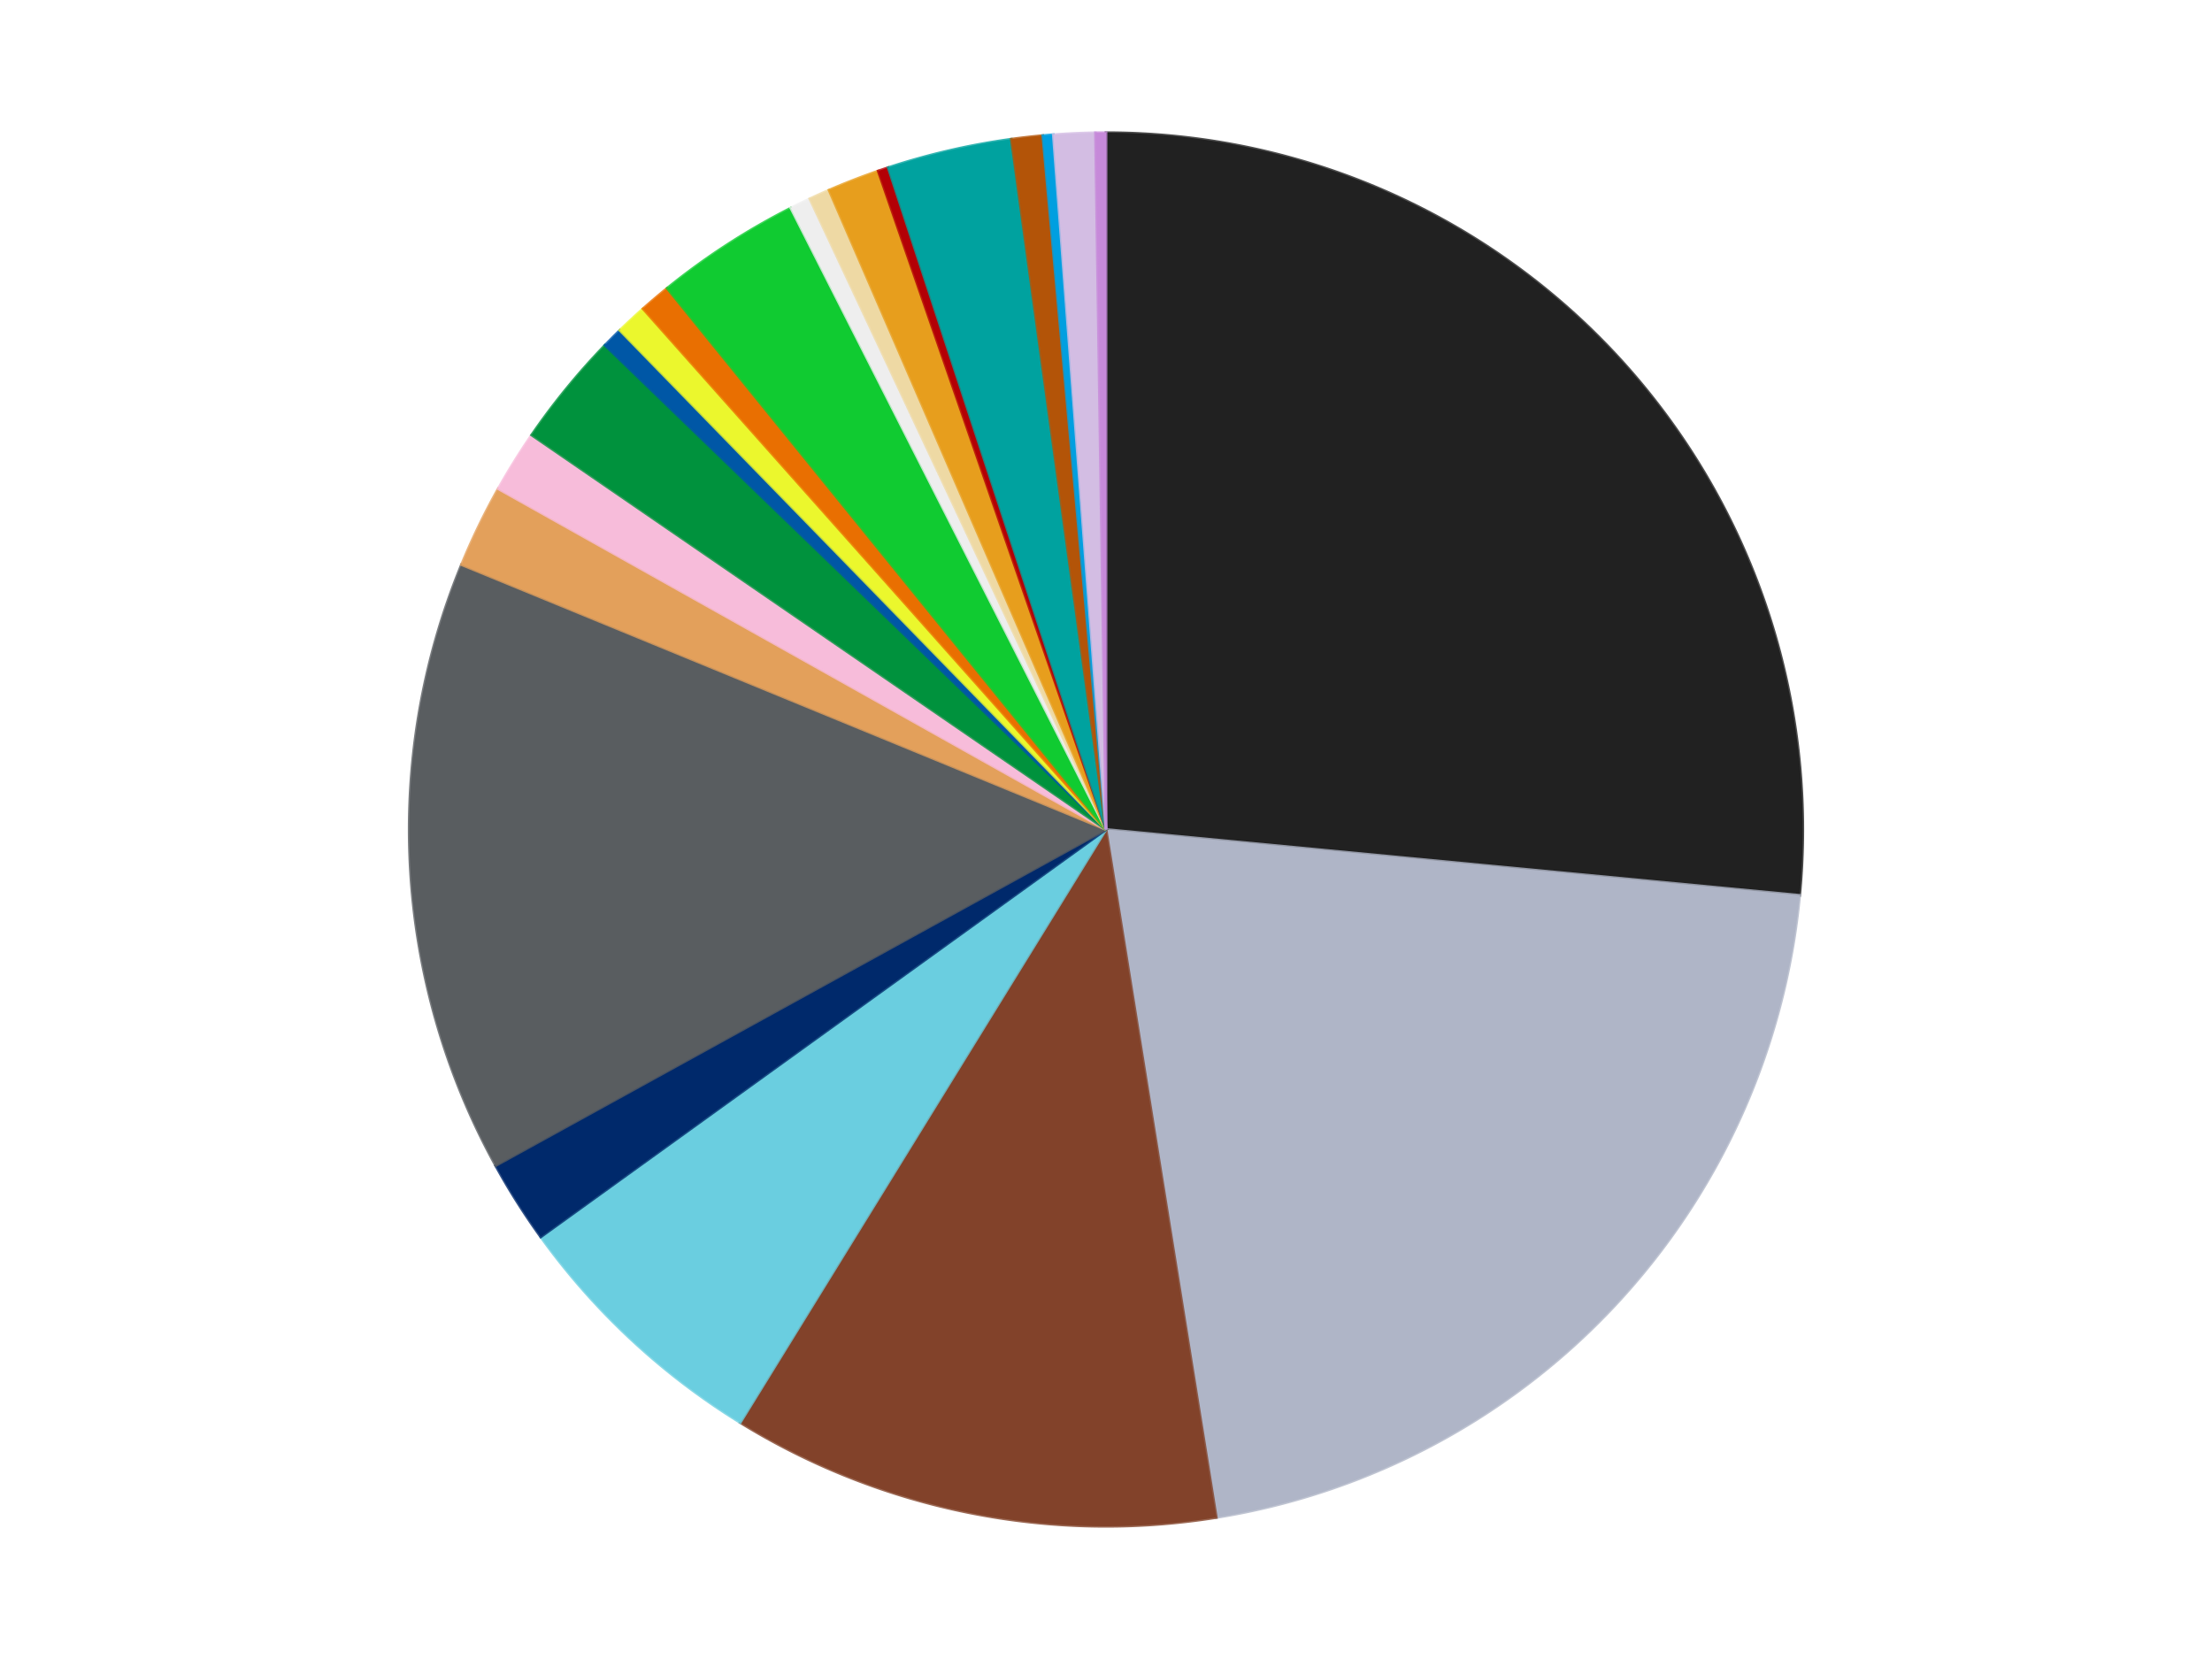
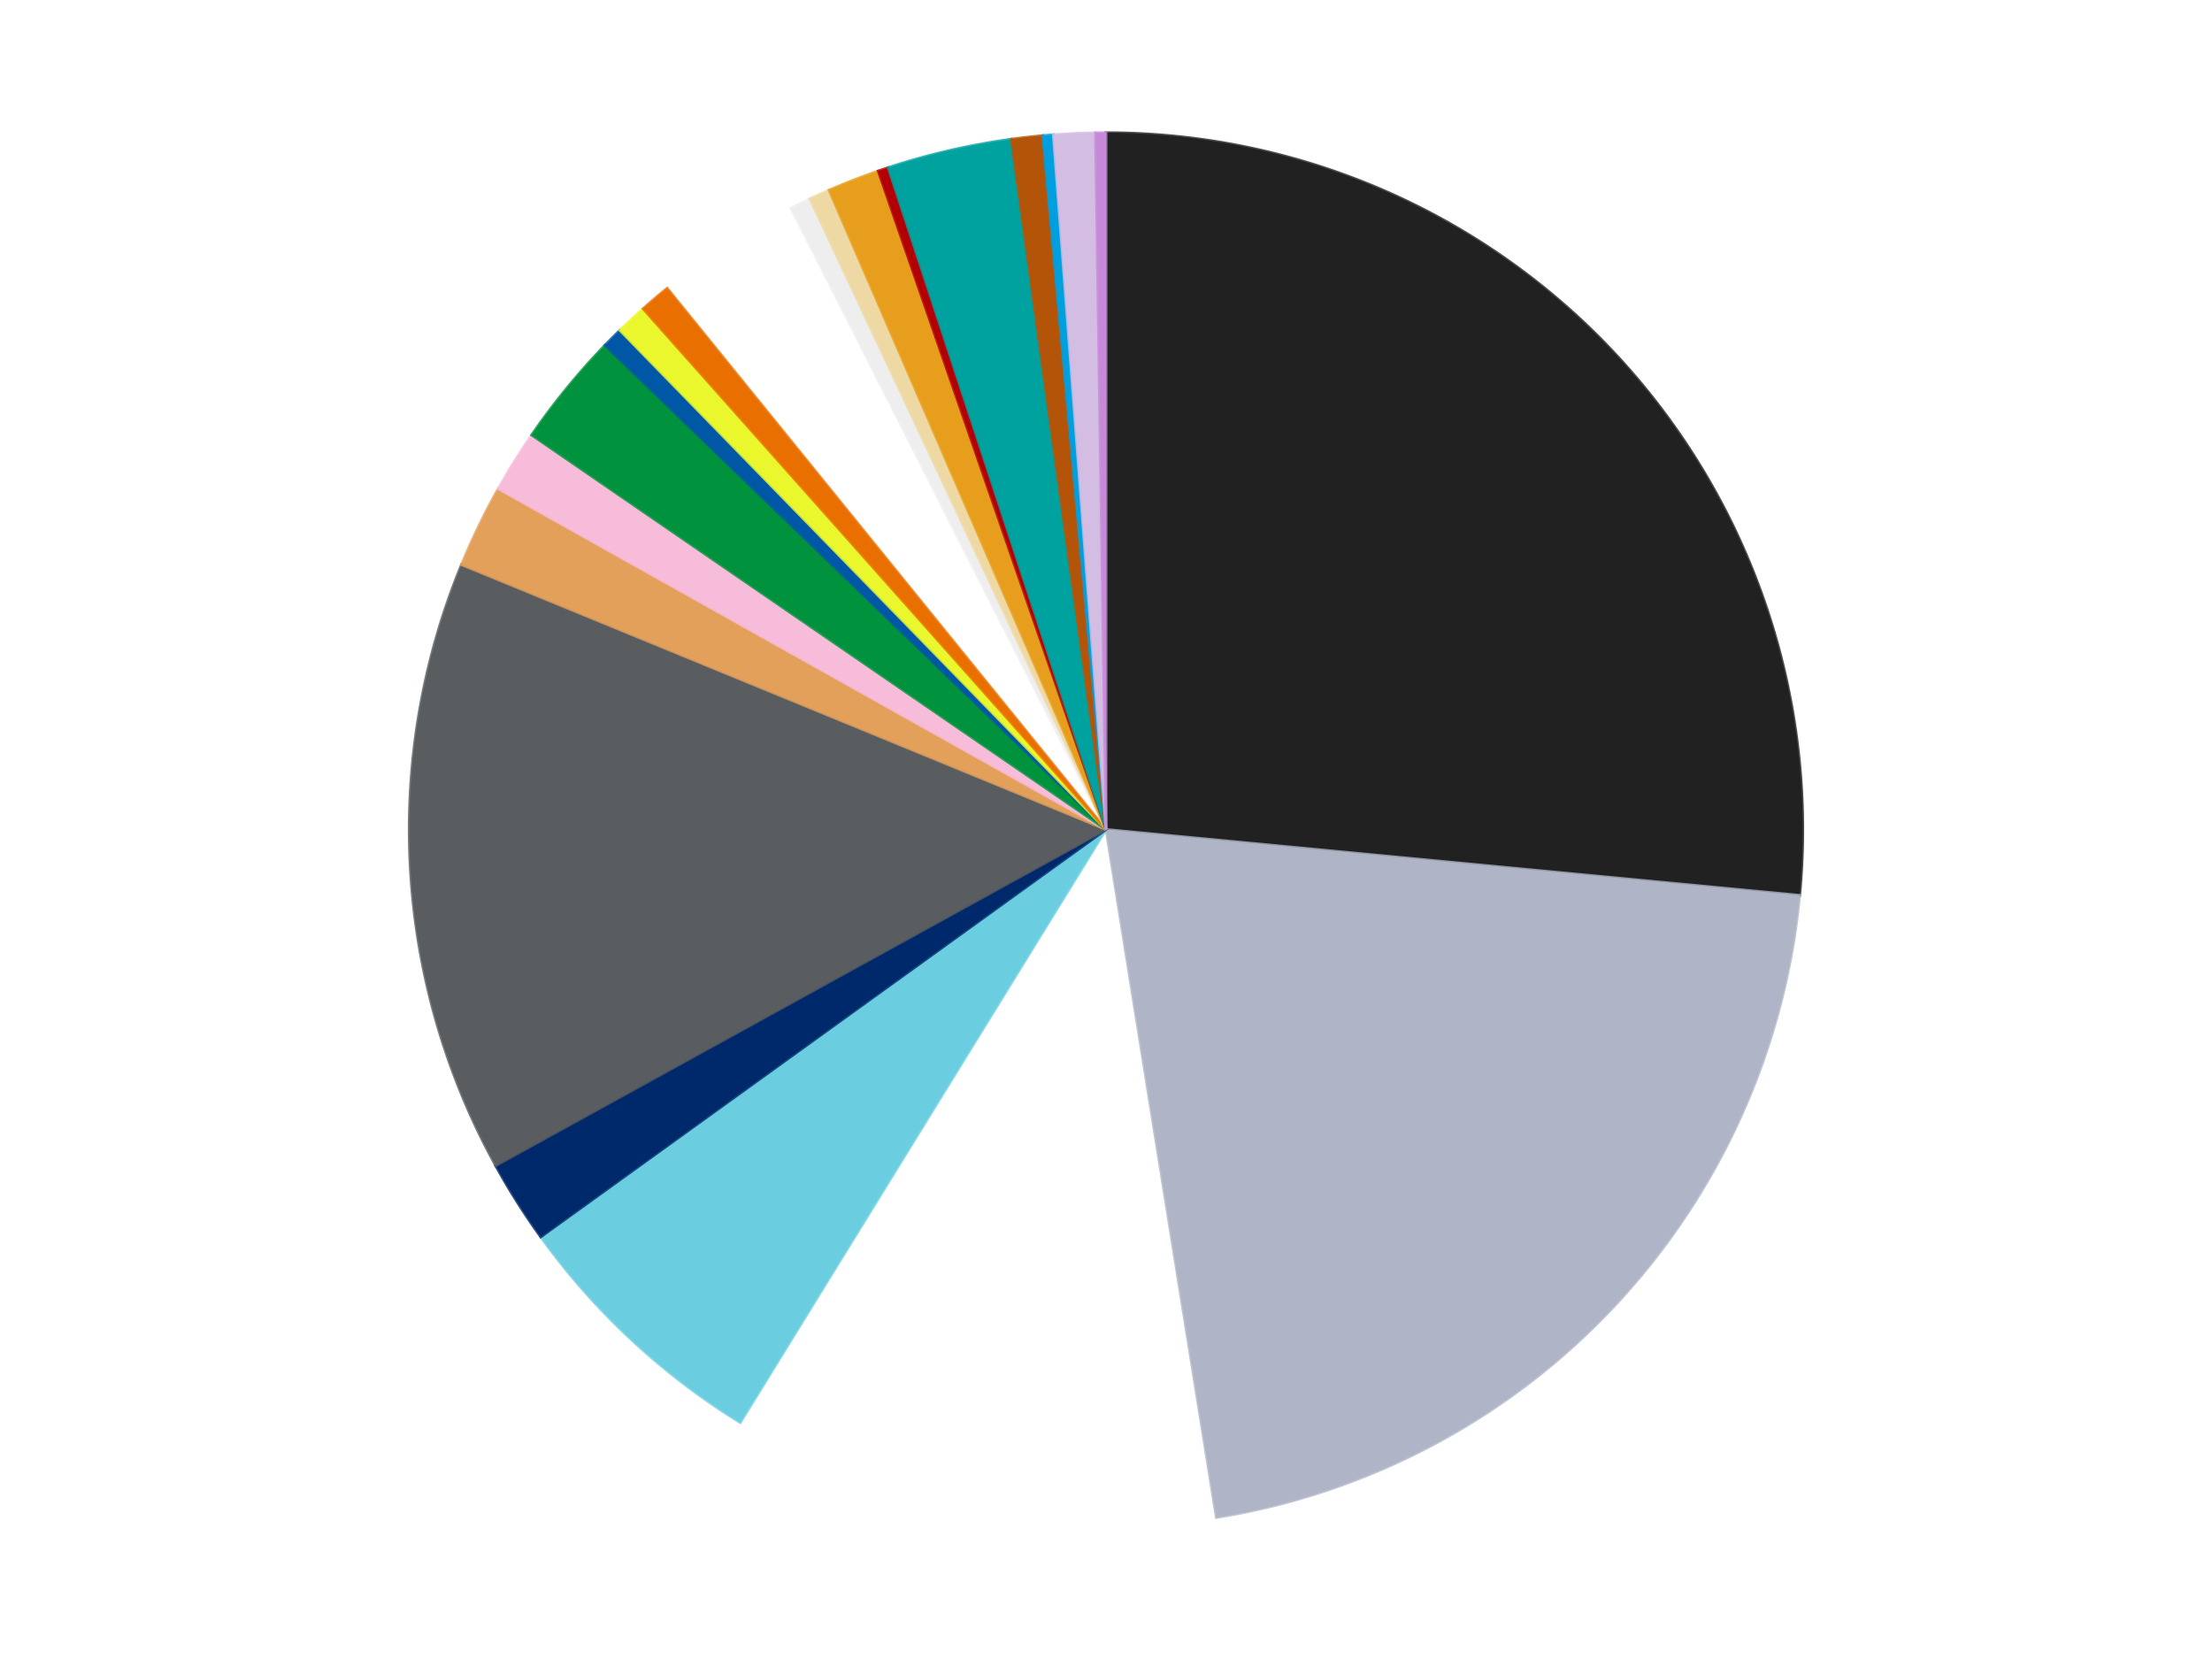
<svg xmlns="http://www.w3.org/2000/svg" xmlns:xlink="http://www.w3.org/1999/xlink" id="chart-07138838-3e60-4e44-8cbe-e08d4de9194c" class="pygal-chart" viewBox="0 0 800 600">
  <defs>
    <style type="text/css">#chart-07138838-3e60-4e44-8cbe-e08d4de9194c{-webkit-user-select:none;-webkit-font-smoothing:antialiased;font-family:Consolas,"Liberation Mono",Menlo,Courier,monospace}#chart-07138838-3e60-4e44-8cbe-e08d4de9194c .title{font-family:Consolas,"Liberation Mono",Menlo,Courier,monospace;font-size:16px}#chart-07138838-3e60-4e44-8cbe-e08d4de9194c .legends .legend text{font-family:Consolas,"Liberation Mono",Menlo,Courier,monospace;font-size:14px}#chart-07138838-3e60-4e44-8cbe-e08d4de9194c .axis text{font-family:Consolas,"Liberation Mono",Menlo,Courier,monospace;font-size:10px}#chart-07138838-3e60-4e44-8cbe-e08d4de9194c .axis text.major{font-family:Consolas,"Liberation Mono",Menlo,Courier,monospace;font-size:10px}#chart-07138838-3e60-4e44-8cbe-e08d4de9194c .text-overlay text.value{font-family:Consolas,"Liberation Mono",Menlo,Courier,monospace;font-size:16px}#chart-07138838-3e60-4e44-8cbe-e08d4de9194c .text-overlay text.label{font-family:Consolas,"Liberation Mono",Menlo,Courier,monospace;font-size:10px}#chart-07138838-3e60-4e44-8cbe-e08d4de9194c .tooltip{font-family:Consolas,"Liberation Mono",Menlo,Courier,monospace;font-size:14px}#chart-07138838-3e60-4e44-8cbe-e08d4de9194c text.no_data{font-family:Consolas,"Liberation Mono",Menlo,Courier,monospace;font-size:64px}
#chart-07138838-3e60-4e44-8cbe-e08d4de9194c{background-color:transparent}#chart-07138838-3e60-4e44-8cbe-e08d4de9194c path,#chart-07138838-3e60-4e44-8cbe-e08d4de9194c line,#chart-07138838-3e60-4e44-8cbe-e08d4de9194c rect,#chart-07138838-3e60-4e44-8cbe-e08d4de9194c circle{-webkit-transition:150ms;-moz-transition:150ms;transition:150ms}#chart-07138838-3e60-4e44-8cbe-e08d4de9194c .graph &gt; .background{fill:transparent}#chart-07138838-3e60-4e44-8cbe-e08d4de9194c .plot &gt; .background{fill:transparent}#chart-07138838-3e60-4e44-8cbe-e08d4de9194c .graph{fill:rgba(0,0,0,.87)}#chart-07138838-3e60-4e44-8cbe-e08d4de9194c text.no_data{fill:rgba(0,0,0,1)}#chart-07138838-3e60-4e44-8cbe-e08d4de9194c .title{fill:rgba(0,0,0,1)}#chart-07138838-3e60-4e44-8cbe-e08d4de9194c .legends .legend text{fill:rgba(0,0,0,.87)}#chart-07138838-3e60-4e44-8cbe-e08d4de9194c .legends .legend:hover text{fill:rgba(0,0,0,1)}#chart-07138838-3e60-4e44-8cbe-e08d4de9194c .axis .line{stroke:rgba(0,0,0,1)}#chart-07138838-3e60-4e44-8cbe-e08d4de9194c .axis .guide.line{stroke:rgba(0,0,0,.54)}#chart-07138838-3e60-4e44-8cbe-e08d4de9194c .axis .major.line{stroke:rgba(0,0,0,.87)}#chart-07138838-3e60-4e44-8cbe-e08d4de9194c .axis text.major{fill:rgba(0,0,0,1)}#chart-07138838-3e60-4e44-8cbe-e08d4de9194c .axis.y .guides:hover .guide.line,#chart-07138838-3e60-4e44-8cbe-e08d4de9194c .line-graph .axis.x .guides:hover .guide.line,#chart-07138838-3e60-4e44-8cbe-e08d4de9194c .stackedline-graph .axis.x .guides:hover .guide.line,#chart-07138838-3e60-4e44-8cbe-e08d4de9194c .xy-graph .axis.x .guides:hover .guide.line{stroke:rgba(0,0,0,1)}#chart-07138838-3e60-4e44-8cbe-e08d4de9194c .axis .guides:hover text{fill:rgba(0,0,0,1)}#chart-07138838-3e60-4e44-8cbe-e08d4de9194c .reactive{fill-opacity:1.0;stroke-opacity:.8;stroke-width:1}#chart-07138838-3e60-4e44-8cbe-e08d4de9194c .ci{stroke:rgba(0,0,0,.87)}#chart-07138838-3e60-4e44-8cbe-e08d4de9194c .reactive.active,#chart-07138838-3e60-4e44-8cbe-e08d4de9194c .active .reactive{fill-opacity:0.6;stroke-opacity:.9;stroke-width:4}#chart-07138838-3e60-4e44-8cbe-e08d4de9194c .ci .reactive.active{stroke-width:1.5}#chart-07138838-3e60-4e44-8cbe-e08d4de9194c .series text{fill:rgba(0,0,0,1)}#chart-07138838-3e60-4e44-8cbe-e08d4de9194c .tooltip rect{fill:transparent;stroke:rgba(0,0,0,1);-webkit-transition:opacity 150ms;-moz-transition:opacity 150ms;transition:opacity 150ms}#chart-07138838-3e60-4e44-8cbe-e08d4de9194c .tooltip .label{fill:rgba(0,0,0,.87)}#chart-07138838-3e60-4e44-8cbe-e08d4de9194c .tooltip .label{fill:rgba(0,0,0,.87)}#chart-07138838-3e60-4e44-8cbe-e08d4de9194c .tooltip .legend{font-size:.8em;fill:rgba(0,0,0,.54)}#chart-07138838-3e60-4e44-8cbe-e08d4de9194c .tooltip .x_label{font-size:.6em;fill:rgba(0,0,0,1)}#chart-07138838-3e60-4e44-8cbe-e08d4de9194c .tooltip .xlink{font-size:.5em;text-decoration:underline}#chart-07138838-3e60-4e44-8cbe-e08d4de9194c .tooltip .value{font-size:1.5em}#chart-07138838-3e60-4e44-8cbe-e08d4de9194c .bound{font-size:.5em}#chart-07138838-3e60-4e44-8cbe-e08d4de9194c .max-value{font-size:.75em;fill:rgba(0,0,0,.54)}#chart-07138838-3e60-4e44-8cbe-e08d4de9194c .map-element{fill:transparent;stroke:rgba(0,0,0,.54) !important}#chart-07138838-3e60-4e44-8cbe-e08d4de9194c .map-element .reactive{fill-opacity:inherit;stroke-opacity:inherit}#chart-07138838-3e60-4e44-8cbe-e08d4de9194c .color-0,#chart-07138838-3e60-4e44-8cbe-e08d4de9194c .color-0 a:visited{stroke:#f44336;fill:#f44336}#chart-07138838-3e60-4e44-8cbe-e08d4de9194c .color-1,#chart-07138838-3e60-4e44-8cbe-e08d4de9194c .color-1 a:visited{stroke:#3f51b5;fill:#3f51b5}#chart-07138838-3e60-4e44-8cbe-e08d4de9194c .color-2,#chart-07138838-3e60-4e44-8cbe-e08d4de9194c .color-2 a:visited{stroke:#009688;fill:#009688}#chart-07138838-3e60-4e44-8cbe-e08d4de9194c .color-3,#chart-07138838-3e60-4e44-8cbe-e08d4de9194c .color-3 a:visited{stroke:#ffc107;fill:#ffc107}#chart-07138838-3e60-4e44-8cbe-e08d4de9194c .color-4,#chart-07138838-3e60-4e44-8cbe-e08d4de9194c .color-4 a:visited{stroke:#ff5722;fill:#ff5722}#chart-07138838-3e60-4e44-8cbe-e08d4de9194c .color-5,#chart-07138838-3e60-4e44-8cbe-e08d4de9194c .color-5 a:visited{stroke:#9c27b0;fill:#9c27b0}#chart-07138838-3e60-4e44-8cbe-e08d4de9194c .color-6,#chart-07138838-3e60-4e44-8cbe-e08d4de9194c .color-6 a:visited{stroke:#03a9f4;fill:#03a9f4}#chart-07138838-3e60-4e44-8cbe-e08d4de9194c .color-7,#chart-07138838-3e60-4e44-8cbe-e08d4de9194c .color-7 a:visited{stroke:#8bc34a;fill:#8bc34a}#chart-07138838-3e60-4e44-8cbe-e08d4de9194c .color-8,#chart-07138838-3e60-4e44-8cbe-e08d4de9194c .color-8 a:visited{stroke:#ff9800;fill:#ff9800}#chart-07138838-3e60-4e44-8cbe-e08d4de9194c .color-9,#chart-07138838-3e60-4e44-8cbe-e08d4de9194c .color-9 a:visited{stroke:#e91e63;fill:#e91e63}#chart-07138838-3e60-4e44-8cbe-e08d4de9194c .color-10,#chart-07138838-3e60-4e44-8cbe-e08d4de9194c .color-10 a:visited{stroke:#2196f3;fill:#2196f3}#chart-07138838-3e60-4e44-8cbe-e08d4de9194c .color-11,#chart-07138838-3e60-4e44-8cbe-e08d4de9194c .color-11 a:visited{stroke:#4caf50;fill:#4caf50}#chart-07138838-3e60-4e44-8cbe-e08d4de9194c .color-12,#chart-07138838-3e60-4e44-8cbe-e08d4de9194c .color-12 a:visited{stroke:#ffeb3b;fill:#ffeb3b}#chart-07138838-3e60-4e44-8cbe-e08d4de9194c .color-13,#chart-07138838-3e60-4e44-8cbe-e08d4de9194c .color-13 a:visited{stroke:#673ab7;fill:#673ab7}#chart-07138838-3e60-4e44-8cbe-e08d4de9194c .color-14,#chart-07138838-3e60-4e44-8cbe-e08d4de9194c .color-14 a:visited{stroke:#00bcd4;fill:#00bcd4}#chart-07138838-3e60-4e44-8cbe-e08d4de9194c .color-15,#chart-07138838-3e60-4e44-8cbe-e08d4de9194c .color-15 a:visited{stroke:#cddc39;fill:#cddc39}#chart-07138838-3e60-4e44-8cbe-e08d4de9194c .color-16,#chart-07138838-3e60-4e44-8cbe-e08d4de9194c .color-16 a:visited{stroke:#9e9e9e;fill:#9e9e9e}#chart-07138838-3e60-4e44-8cbe-e08d4de9194c .color-17,#chart-07138838-3e60-4e44-8cbe-e08d4de9194c .color-17 a:visited{stroke:#607d8b;fill:#607d8b}#chart-07138838-3e60-4e44-8cbe-e08d4de9194c .color-18,#chart-07138838-3e60-4e44-8cbe-e08d4de9194c .color-18 a:visited{stroke:#7b0f07;fill:#7b0f07}#chart-07138838-3e60-4e44-8cbe-e08d4de9194c .color-19,#chart-07138838-3e60-4e44-8cbe-e08d4de9194c .color-19 a:visited{stroke:#141938;fill:#141938}#chart-07138838-3e60-4e44-8cbe-e08d4de9194c .color-20,#chart-07138838-3e60-4e44-8cbe-e08d4de9194c .color-20 a:visited{stroke:#000000;fill:#000000}#chart-07138838-3e60-4e44-8cbe-e08d4de9194c .color-21,#chart-07138838-3e60-4e44-8cbe-e08d4de9194c .color-21 a:visited{stroke:#5e4600;fill:#5e4600}#chart-07138838-3e60-4e44-8cbe-e08d4de9194c .text-overlay .color-0 text{fill:black}#chart-07138838-3e60-4e44-8cbe-e08d4de9194c .text-overlay .color-1 text{fill:black}#chart-07138838-3e60-4e44-8cbe-e08d4de9194c .text-overlay .color-2 text{fill:black}#chart-07138838-3e60-4e44-8cbe-e08d4de9194c .text-overlay .color-3 text{fill:black}#chart-07138838-3e60-4e44-8cbe-e08d4de9194c .text-overlay .color-4 text{fill:black}#chart-07138838-3e60-4e44-8cbe-e08d4de9194c .text-overlay .color-5 text{fill:black}#chart-07138838-3e60-4e44-8cbe-e08d4de9194c .text-overlay .color-6 text{fill:black}#chart-07138838-3e60-4e44-8cbe-e08d4de9194c .text-overlay .color-7 text{fill:black}#chart-07138838-3e60-4e44-8cbe-e08d4de9194c .text-overlay .color-8 text{fill:black}#chart-07138838-3e60-4e44-8cbe-e08d4de9194c .text-overlay .color-9 text{fill:black}#chart-07138838-3e60-4e44-8cbe-e08d4de9194c .text-overlay .color-10 text{fill:black}#chart-07138838-3e60-4e44-8cbe-e08d4de9194c .text-overlay .color-11 text{fill:black}#chart-07138838-3e60-4e44-8cbe-e08d4de9194c .text-overlay .color-12 text{fill:black}#chart-07138838-3e60-4e44-8cbe-e08d4de9194c .text-overlay .color-13 text{fill:black}#chart-07138838-3e60-4e44-8cbe-e08d4de9194c .text-overlay .color-14 text{fill:black}#chart-07138838-3e60-4e44-8cbe-e08d4de9194c .text-overlay .color-15 text{fill:black}#chart-07138838-3e60-4e44-8cbe-e08d4de9194c .text-overlay .color-16 text{fill:black}#chart-07138838-3e60-4e44-8cbe-e08d4de9194c .text-overlay .color-17 text{fill:black}#chart-07138838-3e60-4e44-8cbe-e08d4de9194c .text-overlay .color-18 text{fill:black}#chart-07138838-3e60-4e44-8cbe-e08d4de9194c .text-overlay .color-19 text{fill:white}#chart-07138838-3e60-4e44-8cbe-e08d4de9194c .text-overlay .color-20 text{fill:white}#chart-07138838-3e60-4e44-8cbe-e08d4de9194c .text-overlay .color-21 text{fill:black}
#chart-07138838-3e60-4e44-8cbe-e08d4de9194c text.no_data{text-anchor:middle}#chart-07138838-3e60-4e44-8cbe-e08d4de9194c .guide.line{fill:none}#chart-07138838-3e60-4e44-8cbe-e08d4de9194c .centered{text-anchor:middle}#chart-07138838-3e60-4e44-8cbe-e08d4de9194c .title{text-anchor:middle}#chart-07138838-3e60-4e44-8cbe-e08d4de9194c .legends .legend text{fill-opacity:1}#chart-07138838-3e60-4e44-8cbe-e08d4de9194c .axis.x text{text-anchor:middle}#chart-07138838-3e60-4e44-8cbe-e08d4de9194c .axis.x:not(.web) text[transform]{text-anchor:start}#chart-07138838-3e60-4e44-8cbe-e08d4de9194c .axis.x:not(.web) text[transform].backwards{text-anchor:end}#chart-07138838-3e60-4e44-8cbe-e08d4de9194c .axis.y text{text-anchor:end}#chart-07138838-3e60-4e44-8cbe-e08d4de9194c .axis.y text[transform].backwards{text-anchor:start}#chart-07138838-3e60-4e44-8cbe-e08d4de9194c .axis.y2 text{text-anchor:start}#chart-07138838-3e60-4e44-8cbe-e08d4de9194c .axis.y2 text[transform].backwards{text-anchor:end}#chart-07138838-3e60-4e44-8cbe-e08d4de9194c .axis .guide.line{stroke-dasharray:4,4;stroke:black}#chart-07138838-3e60-4e44-8cbe-e08d4de9194c .axis .major.guide.line{stroke-dasharray:6,6;stroke:black}#chart-07138838-3e60-4e44-8cbe-e08d4de9194c .horizontal .axis.y .guide.line,#chart-07138838-3e60-4e44-8cbe-e08d4de9194c .horizontal .axis.y2 .guide.line,#chart-07138838-3e60-4e44-8cbe-e08d4de9194c .vertical .axis.x .guide.line{opacity:0}#chart-07138838-3e60-4e44-8cbe-e08d4de9194c .horizontal .axis.always_show .guide.line,#chart-07138838-3e60-4e44-8cbe-e08d4de9194c .vertical .axis.always_show .guide.line{opacity:1 !important}#chart-07138838-3e60-4e44-8cbe-e08d4de9194c .axis.y .guides:hover .guide.line,#chart-07138838-3e60-4e44-8cbe-e08d4de9194c .axis.y2 .guides:hover .guide.line,#chart-07138838-3e60-4e44-8cbe-e08d4de9194c .axis.x .guides:hover .guide.line{opacity:1}#chart-07138838-3e60-4e44-8cbe-e08d4de9194c .axis .guides:hover text{opacity:1}#chart-07138838-3e60-4e44-8cbe-e08d4de9194c .nofill{fill:none}#chart-07138838-3e60-4e44-8cbe-e08d4de9194c .subtle-fill{fill-opacity:.2}#chart-07138838-3e60-4e44-8cbe-e08d4de9194c .dot{stroke-width:1px;fill-opacity:1;stroke-opacity:1}#chart-07138838-3e60-4e44-8cbe-e08d4de9194c .dot.active{stroke-width:5px}#chart-07138838-3e60-4e44-8cbe-e08d4de9194c .dot.negative{fill:transparent}#chart-07138838-3e60-4e44-8cbe-e08d4de9194c text,#chart-07138838-3e60-4e44-8cbe-e08d4de9194c tspan{stroke:none !important}#chart-07138838-3e60-4e44-8cbe-e08d4de9194c .series text.active{opacity:1}#chart-07138838-3e60-4e44-8cbe-e08d4de9194c .tooltip rect{fill-opacity:.95;stroke-width:.5}#chart-07138838-3e60-4e44-8cbe-e08d4de9194c .tooltip text{fill-opacity:1}#chart-07138838-3e60-4e44-8cbe-e08d4de9194c .showable{visibility:hidden}#chart-07138838-3e60-4e44-8cbe-e08d4de9194c .showable.shown{visibility:visible}#chart-07138838-3e60-4e44-8cbe-e08d4de9194c .gauge-background{fill:rgba(229,229,229,1);stroke:none}#chart-07138838-3e60-4e44-8cbe-e08d4de9194c .bg-lines{stroke:transparent;stroke-width:2px}</style>
    <script type="text/javascript">window.pygal = window.pygal || {};window.pygal.config = window.pygal.config || {};window.pygal.config['07138838-3e60-4e44-8cbe-e08d4de9194c'] = {"allow_interruptions": false, "box_mode": "extremes", "classes": ["pygal-chart"], "css": ["file://style.css", "file://graph.css"], "defs": [], "disable_xml_declaration": false, "dots_size": 2.5, "dynamic_print_values": false, "explicit_size": false, "fill": false, "force_uri_protocol": "https", "formatter": null, "half_pie": false, "height": 600, "include_x_axis": false, "inner_radius": 0, "interpolate": null, "interpolation_parameters": {}, "interpolation_precision": 250, "inverse_y_axis": false, "js": ["//kozea.github.io/pygal.js/2.0.x/pygal-tooltips.min.js"], "legend_at_bottom": false, "legend_at_bottom_columns": null, "legend_box_size": 12, "logarithmic": false, "margin": 20, "margin_bottom": null, "margin_left": null, "margin_right": null, "margin_top": null, "max_scale": 16, "min_scale": 4, "missing_value_fill_truncation": "x", "no_data_text": "No data", "no_prefix": false, "order_min": null, "pretty_print": false, "print_labels": false, "print_values": false, "print_values_position": "center", "print_zeroes": true, "range": null, "rounded_bars": null, "secondary_range": null, "show_dots": true, "show_legend": false, "show_minor_x_labels": true, "show_minor_y_labels": true, "show_only_major_dots": false, "show_x_guides": false, "show_x_labels": true, "show_y_guides": true, "show_y_labels": true, "spacing": 10, "stack_from_top": false, "strict": false, "stroke": true, "stroke_style": null, "style": {"background": "transparent", "ci_colors": [], "colors": ["#F44336", "#3F51B5", "#009688", "#FFC107", "#FF5722", "#9C27B0", "#03A9F4", "#8BC34A", "#FF9800", "#E91E63", "#2196F3", "#4CAF50", "#FFEB3B", "#673AB7", "#00BCD4", "#CDDC39", "#9E9E9E", "#607D8B"], "dot_opacity": "1", "font_family": "Consolas, \"Liberation Mono\", Menlo, Courier, monospace", "foreground": "rgba(0, 0, 0, .87)", "foreground_strong": "rgba(0, 0, 0, 1)", "foreground_subtle": "rgba(0, 0, 0, .54)", "guide_stroke_color": "black", "guide_stroke_dasharray": "4,4", "label_font_family": "Consolas, \"Liberation Mono\", Menlo, Courier, monospace", "label_font_size": 10, "legend_font_family": "Consolas, \"Liberation Mono\", Menlo, Courier, monospace", "legend_font_size": 14, "major_guide_stroke_color": "black", "major_guide_stroke_dasharray": "6,6", "major_label_font_family": "Consolas, \"Liberation Mono\", Menlo, Courier, monospace", "major_label_font_size": 10, "no_data_font_family": "Consolas, \"Liberation Mono\", Menlo, Courier, monospace", "no_data_font_size": 64, "opacity": "1.0", "opacity_hover": "0.6", "plot_background": "transparent", "stroke_opacity": ".8", "stroke_opacity_hover": ".9", "stroke_width": "1", "stroke_width_hover": "4", "title_font_family": "Consolas, \"Liberation Mono\", Menlo, Courier, monospace", "title_font_size": 16, "tooltip_font_family": "Consolas, \"Liberation Mono\", Menlo, Courier, monospace", "tooltip_font_size": 14, "transition": "150ms", "value_background": "rgba(229, 229, 229, 1)", "value_colors": [], "value_font_family": "Consolas, \"Liberation Mono\", Menlo, Courier, monospace", "value_font_size": 16, "value_label_font_family": "Consolas, \"Liberation Mono\", Menlo, Courier, monospace", "value_label_font_size": 10}, "title": null, "tooltip_border_radius": 0, "tooltip_fancy_mode": true, "truncate_label": null, "truncate_legend": null, "width": 800, "x_label_rotation": 0, "x_labels": null, "x_labels_major": null, "x_labels_major_count": null, "x_labels_major_every": null, "x_title": null, "xrange": null, "y_label_rotation": 0, "y_labels": null, "y_labels_major": null, "y_labels_major_count": null, "y_labels_major_every": null, "y_title": null, "zero": 0, "legends": ["Black", "Light Bluish Gray", "Reddish Brown", "Medium Azure", "Trans-Dark Blue", "Dark Bluish Gray", "Medium Nougat", "Bright Pink", "Green", "Blue", "Trans-Yellow", "Trans-Orange", "Bright Green", "Trans-Clear", "Tan", "Pearl Gold", "Red", "Dark Turquoise", "Dark Orange", "Dark Azure", "Lavender", "Medium Lavender"]}</script>
    <script type="text/javascript" xlink:href="https://kozea.github.io/pygal.js/2.0.x/pygal-tooltips.min.js" />
  </defs>
  <title>Pygal</title>
  <g class="graph pie-graph vertical">
    <rect x="0" y="0" width="800" height="600" class="background" />
    <g transform="translate(20, 20)" class="plot">
      <rect x="0" y="0" width="760" height="560" class="background" />
      <g class="series serie-0 color-0">
        <g class="slices">
          <g class="slice" style="fill: #212121; stroke: #212121">
            <path d="M380 28 A252 252 0 0 1 630.873 303.81 L380 280 A0 0 0 0 0 380 280 z" class="slice reactive tooltip-trigger" />
            <desc class="value">110</desc>
            <desc class="x centered">473.20956483605744</desc>
            <desc class="y centered">195.2180619290122</desc>
          </g>
        </g>
      </g>
      <g class="series serie-1 color-1">
        <g class="slices">
          <g class="slice" style="fill: #AFB5C7; stroke: #AFB5C7">
            <path d="M630.873 303.81 A252 252 0 0 1 419.892 528.822 L380 280 A0 0 0 0 0 380 280 z" class="slice reactive tooltip-trigger" />
            <desc class="value">87</desc>
            <desc class="x centered">471.91531508942245</desc>
            <desc class="y centered">366.18337920975364</desc>
          </g>
        </g>
      </g>
      <g class="series serie-2 color-2">
        <g class="slices">
          <g class="slice" style="fill: #82422A; stroke: #82422A">
-             <path d="M419.892 528.822 A252 252 0 0 1 247.721 494.491 L380 280 A0 0 0 0 0 380 280 z" class="slice reactive tooltip-trigger" />
            <desc class="value">47</desc>
            <desc class="x centered">355.3601530971135</desc>
            <desc class="y centered">403.5673012758728</desc>
          </g>
        </g>
      </g>
      <g class="series serie-3 color-3">
        <g class="slices">
          <g class="slice" style="fill: #6ACEE0; stroke: #6ACEE0">
            <path d="M247.721 494.491 A252 252 0 0 1 175.569 427.349 L380 280 A0 0 0 0 0 380 280 z" class="slice reactive tooltip-trigger" />
            <desc class="value">26</desc>
            <desc class="x centered">294.165141507929</desc>
            <desc class="y centered">372.2408644129387</desc>
          </g>
        </g>
      </g>
      <g class="series serie-4 color-4">
        <g class="slices">
          <g class="slice" style="fill: #00296B; stroke: #00296B">
            <path d="M175.569 427.349 A252 252 0 0 1 159.263 401.569 L380 280 A0 0 0 0 0 380 280 z" class="slice reactive tooltip-trigger" />
            <desc class="value">8</desc>
            <desc class="x centered">273.51258550655103</desc>
            <desc class="y centered">347.35302928970896</desc>
          </g>
        </g>
      </g>
      <g class="series serie-5 color-5">
        <g class="slices">
          <g class="slice" style="fill: #595D60; stroke: #595D60">
            <path d="M159.263 401.569 A252 252 0 0 1 146.91 184.225 L380 280 A0 0 0 0 0 380 280 z" class="slice reactive tooltip-trigger" />
            <desc class="value">59</desc>
            <desc class="x centered">254.20302520755214</desc>
            <desc class="y centered">287.14990440972724</desc>
          </g>
        </g>
      </g>
      <g class="series serie-6 color-6">
        <g class="slices">
          <g class="slice" style="fill: #E3A05B; stroke: #E3A05B">
            <path d="M146.91 184.225 A252 252 0 0 1 160.189 156.763 L380 280 A0 0 0 0 0 380 280 z" class="slice reactive tooltip-trigger" />
            <desc class="value">8</desc>
            <desc class="x centered">266.5667546689275</desc>
            <desc class="y centered">225.1465693537704</desc>
          </g>
        </g>
      </g>
      <g class="series serie-7 color-7">
        <g class="slices">
          <g class="slice" style="fill: #F7BCDA; stroke: #F7BCDA">
            <path d="M160.189 156.763 A252 252 0 0 1 172.275 137.331 L380 280 A0 0 0 0 0 380 280 z" class="slice reactive tooltip-trigger" />
            <desc class="value">6</desc>
            <desc class="x centered">273.0057722156891</desc>
            <desc class="y centered">213.45501355594854</desc>
          </g>
        </g>
      </g>
      <g class="series serie-8 color-8">
        <g class="slices">
          <g class="slice" style="fill: #00923D; stroke: #00923D">
-             <path d="M172.275 137.331 A252 252 0 0 1 198.8 104.87 L380 280 A0 0 0 0 0 380 280 z" class="slice reactive tooltip-trigger" />
+             <path d="M172.275 137.331 A252 252 0 0 1 198.8 104.87 A0 0 0 0 0 380 280 z" class="slice reactive tooltip-trigger" />
            <desc class="value">11</desc>
            <desc class="x centered">282.43071791929145</desc>
            <desc class="y centered">200.27399925836536</desc>
          </g>
        </g>
      </g>
      <g class="series serie-9 color-9">
        <g class="slices">
          <g class="slice" style="fill: #0057A6; stroke: #0057A6">
            <path d="M198.8 104.87 A252 252 0 0 1 204.185 99.464 L380 280 A0 0 0 0 0 380 280 z" class="slice reactive tooltip-trigger" />
            <desc class="value">2</desc>
            <desc class="x centered">290.73608978881475</desc>
            <desc class="y centered">191.07332046112674</desc>
          </g>
        </g>
      </g>
      <g class="series serie-10 color-10">
        <g class="slices">
          <g class="slice" style="fill: #EBF72D; stroke: #EBF72D">
            <path d="M204.185 99.464 A252 252 0 0 1 212.564 91.668 L380 280 A0 0 0 0 0 380 280 z" class="slice reactive tooltip-trigger" />
            <desc class="value">3</desc>
            <desc class="x centered">294.1651415079289</desc>
            <desc class="y centered">187.75913558706134</desc>
          </g>
        </g>
      </g>
      <g class="series serie-11 color-11">
        <g class="slices">
          <g class="slice" style="fill: #E96F01; stroke: #E96F01">
            <path d="M212.564 91.668 A252 252 0 0 1 221.288 84.259 L380 280 A0 0 0 0 0 380 280 z" class="slice reactive tooltip-trigger" />
            <desc class="value">3</desc>
            <desc class="x centered">298.4418628688204</desc>
            <desc class="y centered">183.95693534829434</desc>
          </g>
        </g>
      </g>
      <g class="series serie-12 color-12">
        <g class="slices">
          <g class="slice" style="fill: #10CB31; stroke: #10CB31">
-             <path d="M221.288 84.259 A252 252 0 0 1 266.02 55.25 L380 280 A0 0 0 0 0 380 280 z" class="slice reactive tooltip-trigger" />
            <desc class="value">14</desc>
            <desc class="x centered">311.4421578738185</desc>
            <desc class="y centered">174.28423824707326</desc>
          </g>
        </g>
      </g>
      <g class="series serie-13 color-13">
        <g class="slices">
          <g class="slice" style="fill: #EEEEEE; stroke: #EEEEEE">
            <path d="M266.02 55.25 A252 252 0 0 1 272.876 51.902 L380 280 A0 0 0 0 0 380 280 z" class="slice reactive tooltip-trigger" />
            <desc class="value">2</desc>
            <desc class="x centered">324.71761264755764</desc>
            <desc class="y centered">166.77518978327004</desc>
          </g>
        </g>
      </g>
      <g class="series serie-14 color-14">
        <g class="slices">
          <g class="slice" style="fill: #EED9A4; stroke: #EED9A4">
            <path d="M272.876 51.902 A252 252 0 0 1 279.831 48.764 L380 280 A0 0 0 0 0 380 280 z" class="slice reactive tooltip-trigger" />
            <desc class="value">2</desc>
            <desc class="x centered">328.1709249060902</desc>
            <desc class="y centered">165.1533763016524</desc>
          </g>
        </g>
      </g>
      <g class="series serie-15 color-15">
        <g class="slices">
          <g class="slice" style="fill: #E79E1D; stroke: #E79E1D">
            <path d="M279.831 48.764 A252 252 0 0 1 297.606 41.85 L380 280 A0 0 0 0 0 380 280 z" class="slice reactive tooltip-trigger" />
            <desc class="value">5</desc>
            <desc class="x centered">334.32663376841805</desc>
            <desc class="y centered">162.56940936418744</desc>
          </g>
        </g>
      </g>
      <g class="series serie-16 color-16">
        <g class="slices">
          <g class="slice" style="fill: #B30006; stroke: #B30006">
            <path d="M297.606 41.85 A252 252 0 0 1 301.221 40.63 L380 280 A0 0 0 0 0 380 280 z" class="slice reactive tooltip-trigger" />
            <desc class="value">1</desc>
            <desc class="x centered">339.70567456306</desc>
            <desc class="y centered">160.61672086266867</desc>
          </g>
        </g>
      </g>
      <g class="series serie-17 color-17">
        <g class="slices">
          <g class="slice" style="fill: #00A29F; stroke: #00A29F">
            <path d="M301.221 40.63 A252 252 0 0 1 345.768 30.336 L380 280 A0 0 0 0 0 380 280 z" class="slice reactive tooltip-trigger" />
            <desc class="value">12</desc>
            <desc class="x centered">351.63035149414054</desc>
            <desc class="y centered">157.2353347104551</desc>
          </g>
        </g>
      </g>
      <g class="series serie-18 color-18">
        <g class="slices">
          <g class="slice" style="fill: #B35408; stroke: #B35408">
            <path d="M345.768 30.336 A252 252 0 0 1 357.139 29.039 L380 280 A0 0 0 0 0 380 280 z" class="slice reactive tooltip-trigger" />
            <desc class="value">3</desc>
            <desc class="x centered">365.7232326222399</desc>
            <desc class="y centered">154.8114465566387</desc>
          </g>
        </g>
      </g>
      <g class="series serie-19 color-19">
        <g class="slices">
          <g class="slice" style="fill: #009FE0; stroke: #009FE0">
            <path d="M357.139 29.039 A252 252 0 0 1 360.942 28.722 L380 280 A0 0 0 0 0 380 280 z" class="slice reactive tooltip-trigger" />
            <desc class="value">1</desc>
            <desc class="x centered">369.5199589283728</desc>
            <desc class="y centered">154.43659474537571</desc>
          </g>
        </g>
      </g>
      <g class="series serie-20 color-20">
        <g class="slices">
          <g class="slice" style="fill: #D3BDE3; stroke: #D3BDE3">
            <path d="M360.942 28.722 A252 252 0 0 1 376.185 28.029 L380 280 A0 0 0 0 0 380 280 z" class="slice reactive tooltip-trigger" />
            <desc class="value">4</desc>
            <desc class="x centered">374.2789698838492</desc>
            <desc class="y centered">154.1299486994222</desc>
          </g>
        </g>
      </g>
      <g class="series serie-21 color-21">
        <g class="slices">
          <g class="slice" style="fill: #C689D9; stroke: #C689D9">
            <path d="M376.185 28.029 A252 252 0 0 1 380 28 L380 280 A0 0 0 0 0 380 280 z" class="slice reactive tooltip-trigger" />
            <desc class="value">1</desc>
            <desc class="x centered">379.04617615985836</desc>
            <desc class="y centered">154.0036102894929</desc>
          </g>
        </g>
      </g>
    </g>
    <g class="titles" />
    <g transform="translate(20, 20)" class="plot overlay">
      <g class="series serie-0 color-0" />
      <g class="series serie-1 color-1" />
      <g class="series serie-2 color-2" />
      <g class="series serie-3 color-3" />
      <g class="series serie-4 color-4" />
      <g class="series serie-5 color-5" />
      <g class="series serie-6 color-6" />
      <g class="series serie-7 color-7" />
      <g class="series serie-8 color-8" />
      <g class="series serie-9 color-9" />
      <g class="series serie-10 color-10" />
      <g class="series serie-11 color-11" />
      <g class="series serie-12 color-12" />
      <g class="series serie-13 color-13" />
      <g class="series serie-14 color-14" />
      <g class="series serie-15 color-15" />
      <g class="series serie-16 color-16" />
      <g class="series serie-17 color-17" />
      <g class="series serie-18 color-18" />
      <g class="series serie-19 color-19" />
      <g class="series serie-20 color-20" />
      <g class="series serie-21 color-21" />
    </g>
    <g transform="translate(20, 20)" class="plot text-overlay">
      <g class="series serie-0 color-0" />
      <g class="series serie-1 color-1" />
      <g class="series serie-2 color-2" />
      <g class="series serie-3 color-3" />
      <g class="series serie-4 color-4" />
      <g class="series serie-5 color-5" />
      <g class="series serie-6 color-6" />
      <g class="series serie-7 color-7" />
      <g class="series serie-8 color-8" />
      <g class="series serie-9 color-9" />
      <g class="series serie-10 color-10" />
      <g class="series serie-11 color-11" />
      <g class="series serie-12 color-12" />
      <g class="series serie-13 color-13" />
      <g class="series serie-14 color-14" />
      <g class="series serie-15 color-15" />
      <g class="series serie-16 color-16" />
      <g class="series serie-17 color-17" />
      <g class="series serie-18 color-18" />
      <g class="series serie-19 color-19" />
      <g class="series serie-20 color-20" />
      <g class="series serie-21 color-21" />
    </g>
    <g transform="translate(20, 20)" class="plot tooltip-overlay">
      <g transform="translate(0 0)" style="opacity: 0" class="tooltip">
        <rect rx="0" ry="0" width="0" height="0" class="tooltip-box" />
        <g class="text" />
      </g>
    </g>
  </g>
</svg>